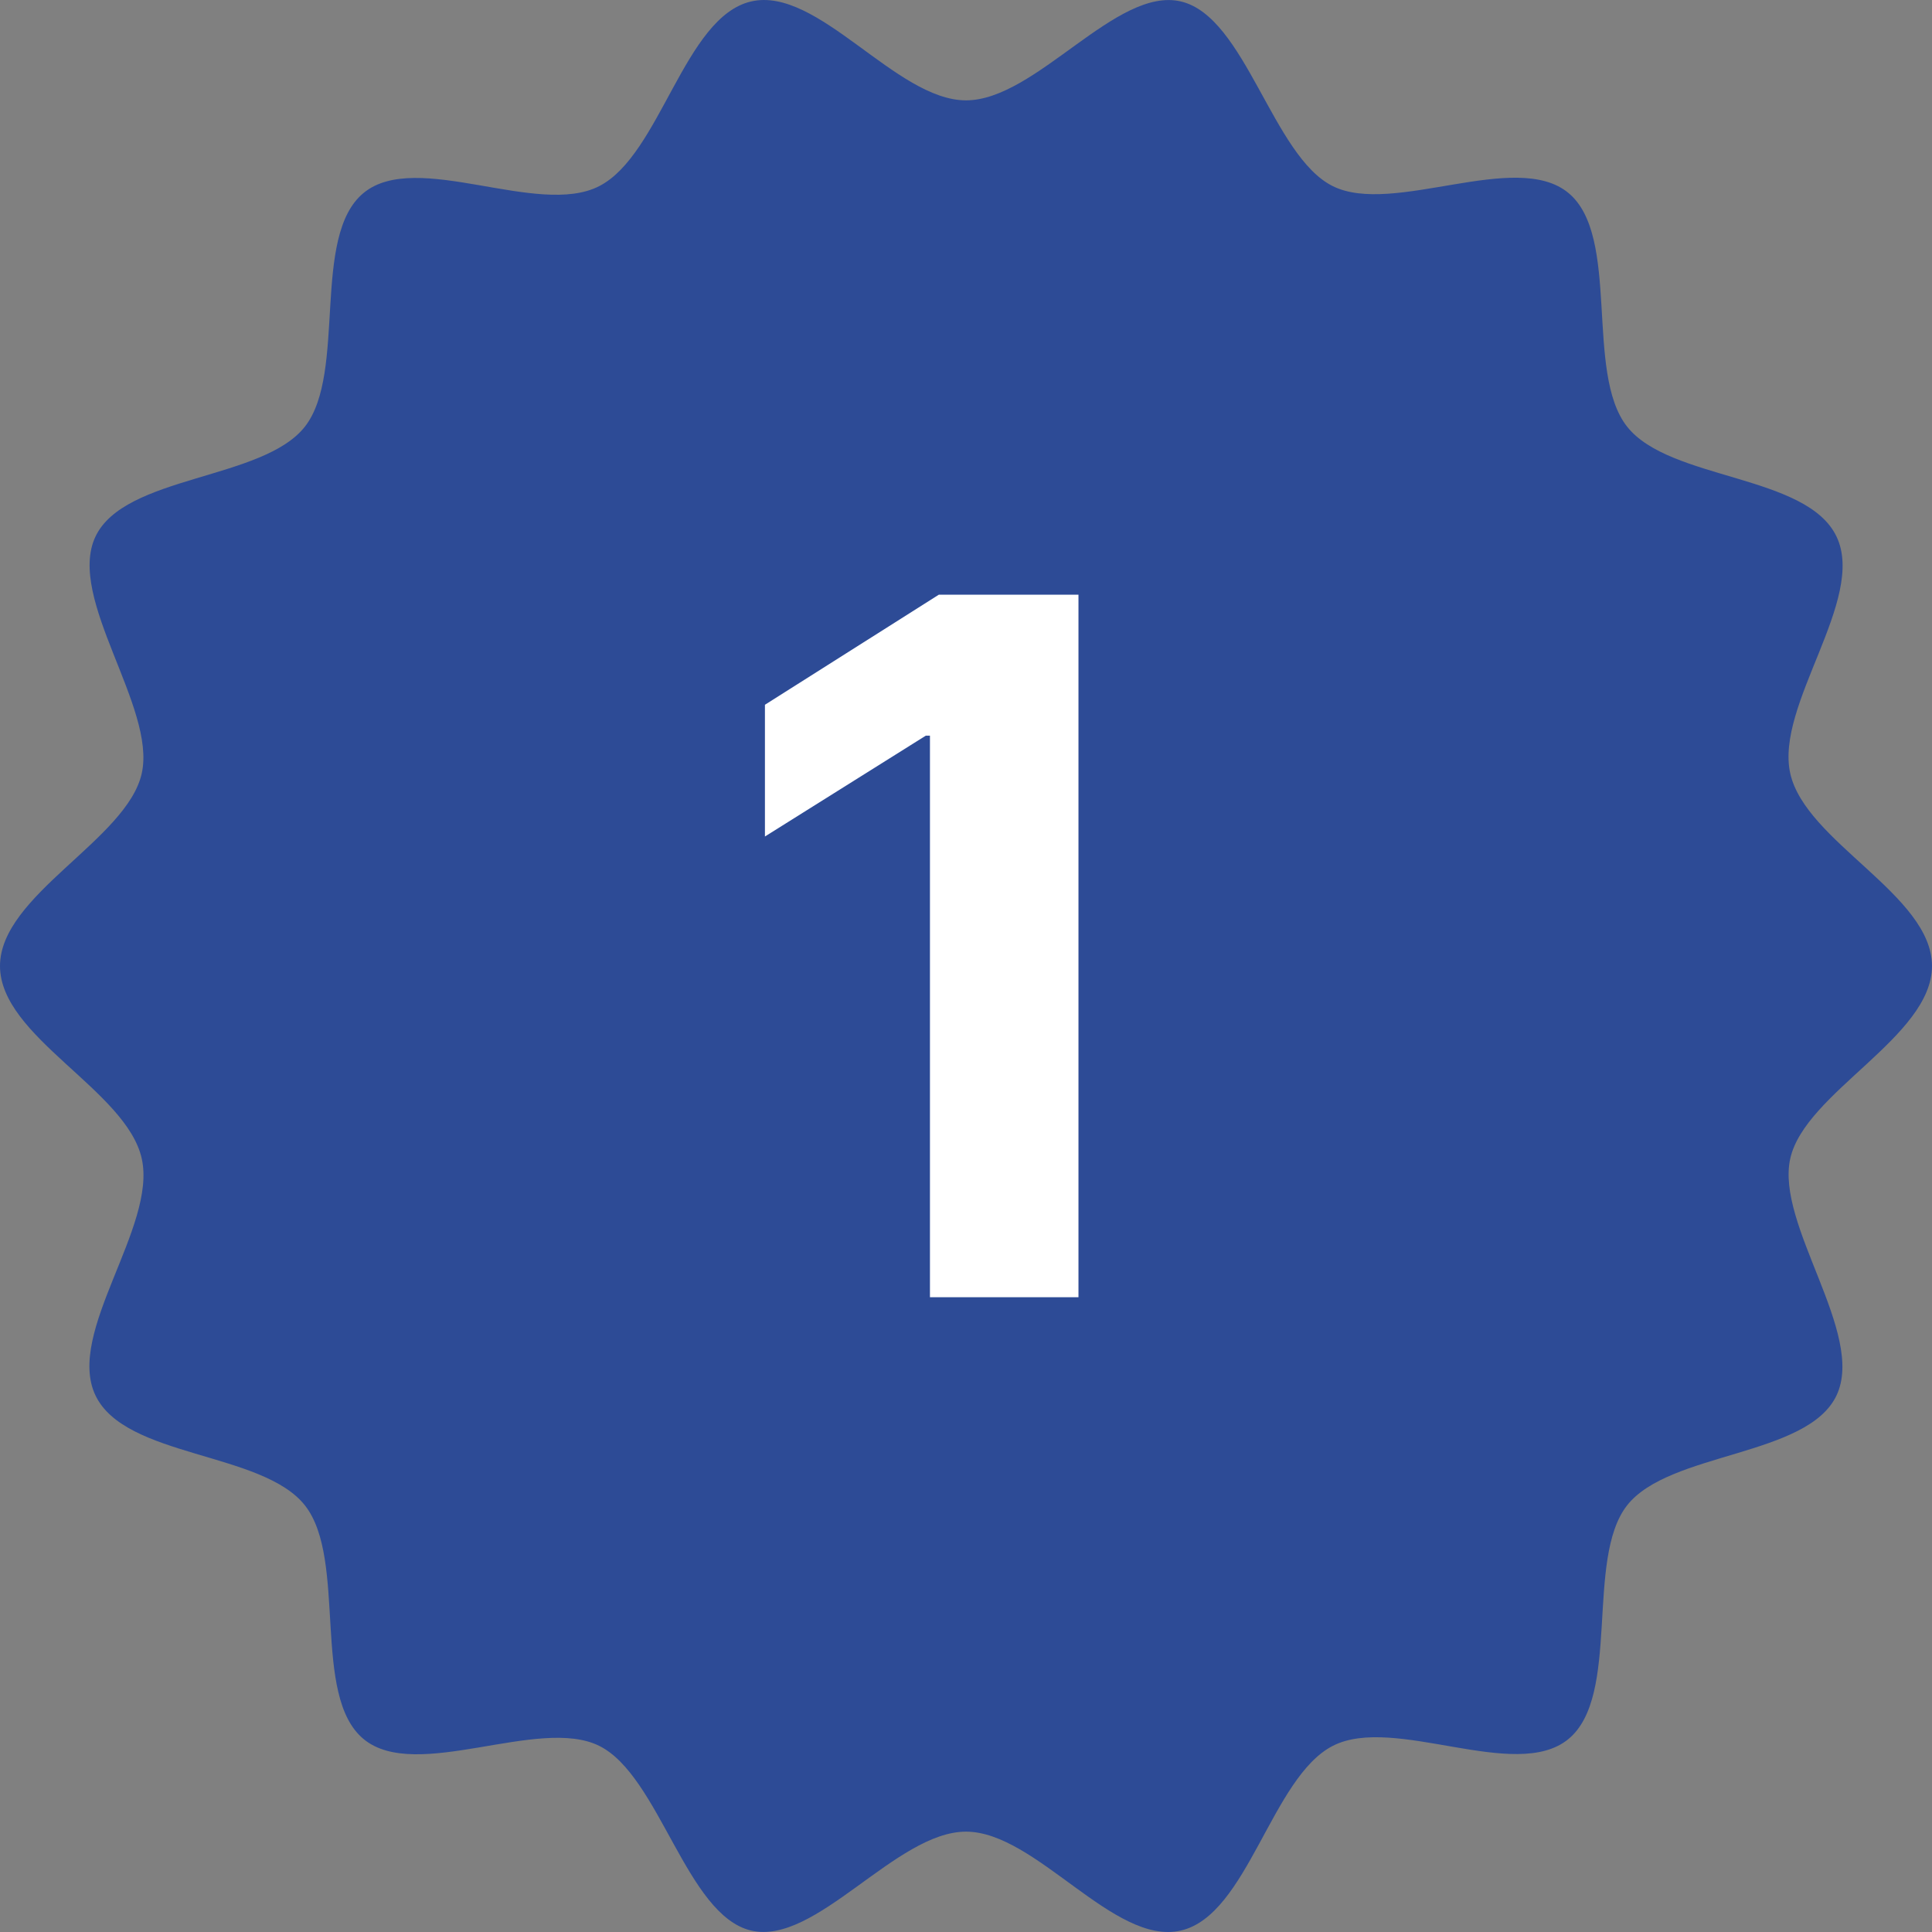
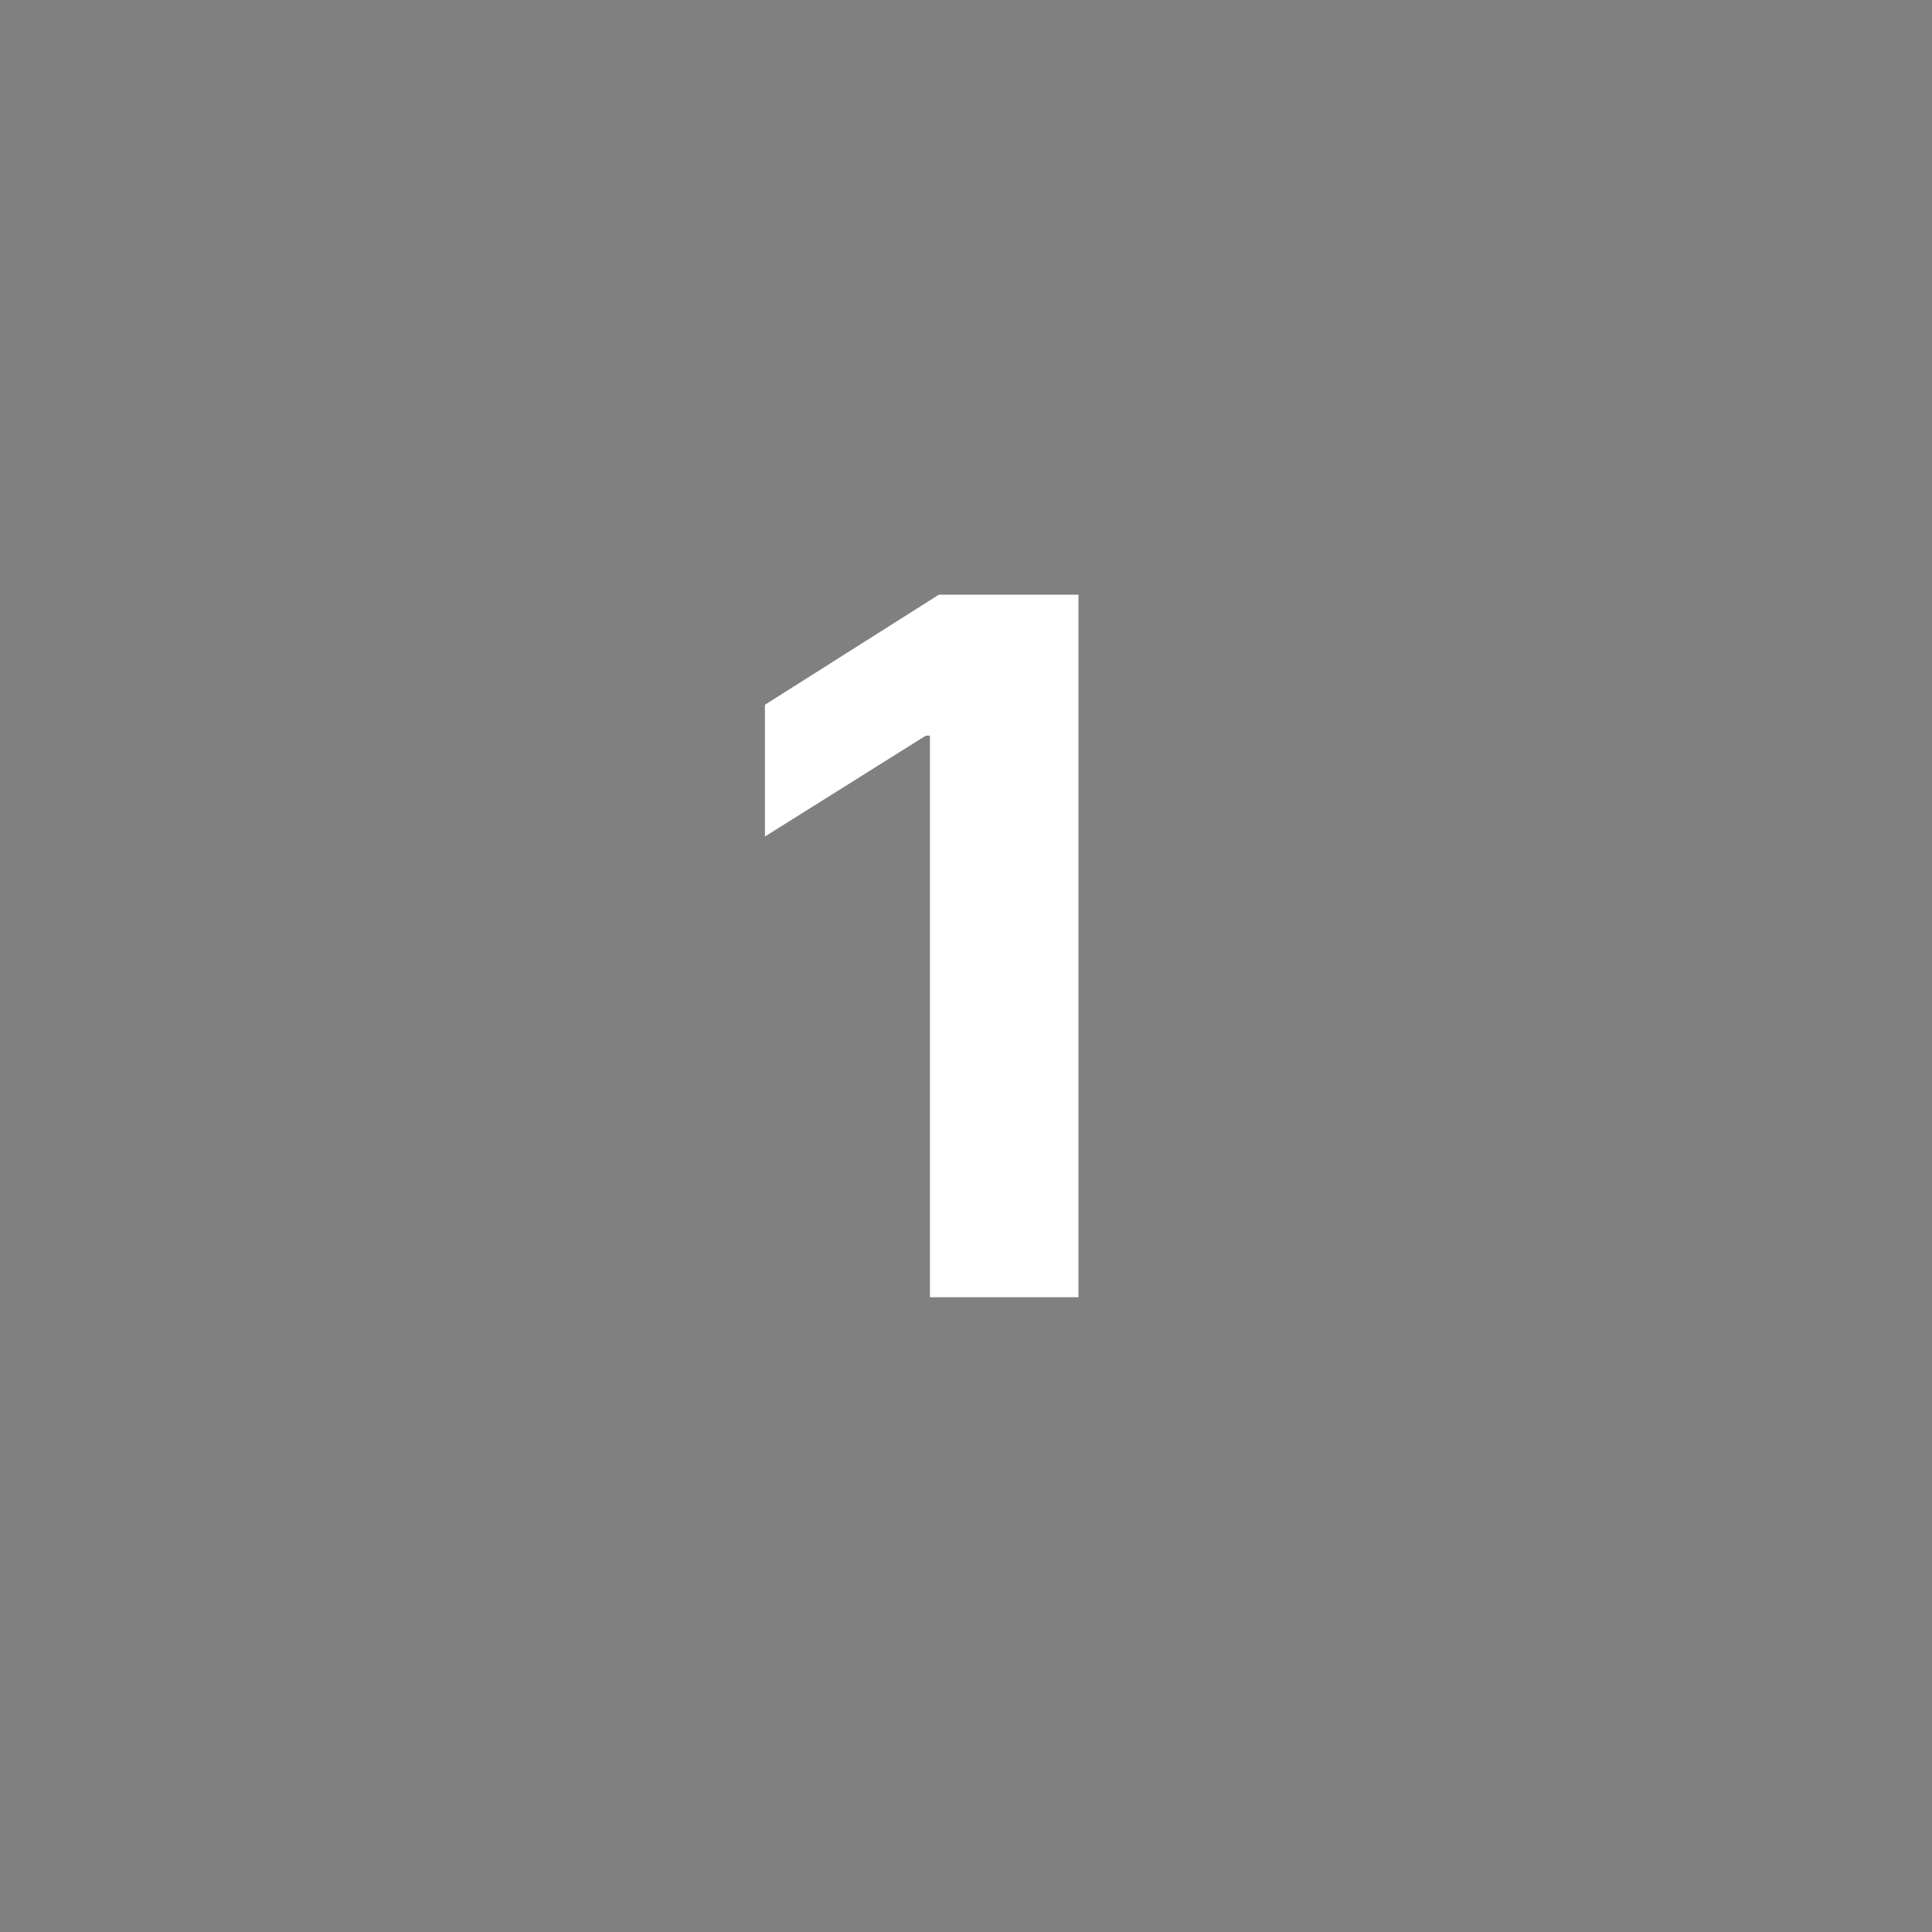
<svg xmlns="http://www.w3.org/2000/svg" width="70" height="70" viewBox="0 0 70 70" fill="none">
  <rect x="0" y="0" width="70" height="70" fill="#808080" stroke="none" />
-   <path d="M70 35C70 37.571 65.397 39.578 64.864 41.979C64.33 44.38 67.594 48.312 66.544 50.552C65.494 52.792 60.471 52.595 58.949 54.547C57.426 56.501 58.739 61.446 56.822 63.013C54.906 64.581 50.514 62.117 48.291 63.255C46.069 64.393 45.211 69.383 42.788 69.947C40.364 70.512 37.538 66.364 35 66.364C32.462 66.364 29.558 70.503 27.212 69.947C24.867 69.392 23.896 64.339 21.709 63.255C19.521 62.171 15.085 64.581 13.178 63.013C11.27 61.446 12.591 56.509 11.051 54.547C9.511 52.586 4.533 52.828 3.456 50.552C2.38 48.276 5.688 44.46 5.136 41.979C4.585 39.497 0 37.571 0 35C0 32.429 4.603 30.422 5.136 28.021C5.67 25.62 2.406 21.688 3.456 19.448C4.506 17.208 9.529 17.405 11.051 15.453C12.574 13.499 11.261 8.554 13.178 6.987C15.094 5.419 19.486 7.883 21.709 6.745C23.931 5.607 24.789 0.617 27.212 0.053C29.636 -0.512 32.462 3.636 35 3.636C37.538 3.636 40.443 -0.503 42.788 0.053C45.133 0.608 46.104 5.661 48.291 6.745C50.479 7.829 54.915 5.419 56.822 6.987C58.73 8.554 57.409 13.491 58.949 15.453C60.489 17.414 65.468 17.172 66.544 19.448C67.62 21.724 64.312 25.54 64.864 28.021C65.415 30.503 70 32.429 70 35Z" fill="#2D4B96" />
  <path d="M39.075 21.546V47H33.694V26.654H33.544L27.715 30.308V25.535L34.017 21.546H39.075Z" fill="white" />
</svg>